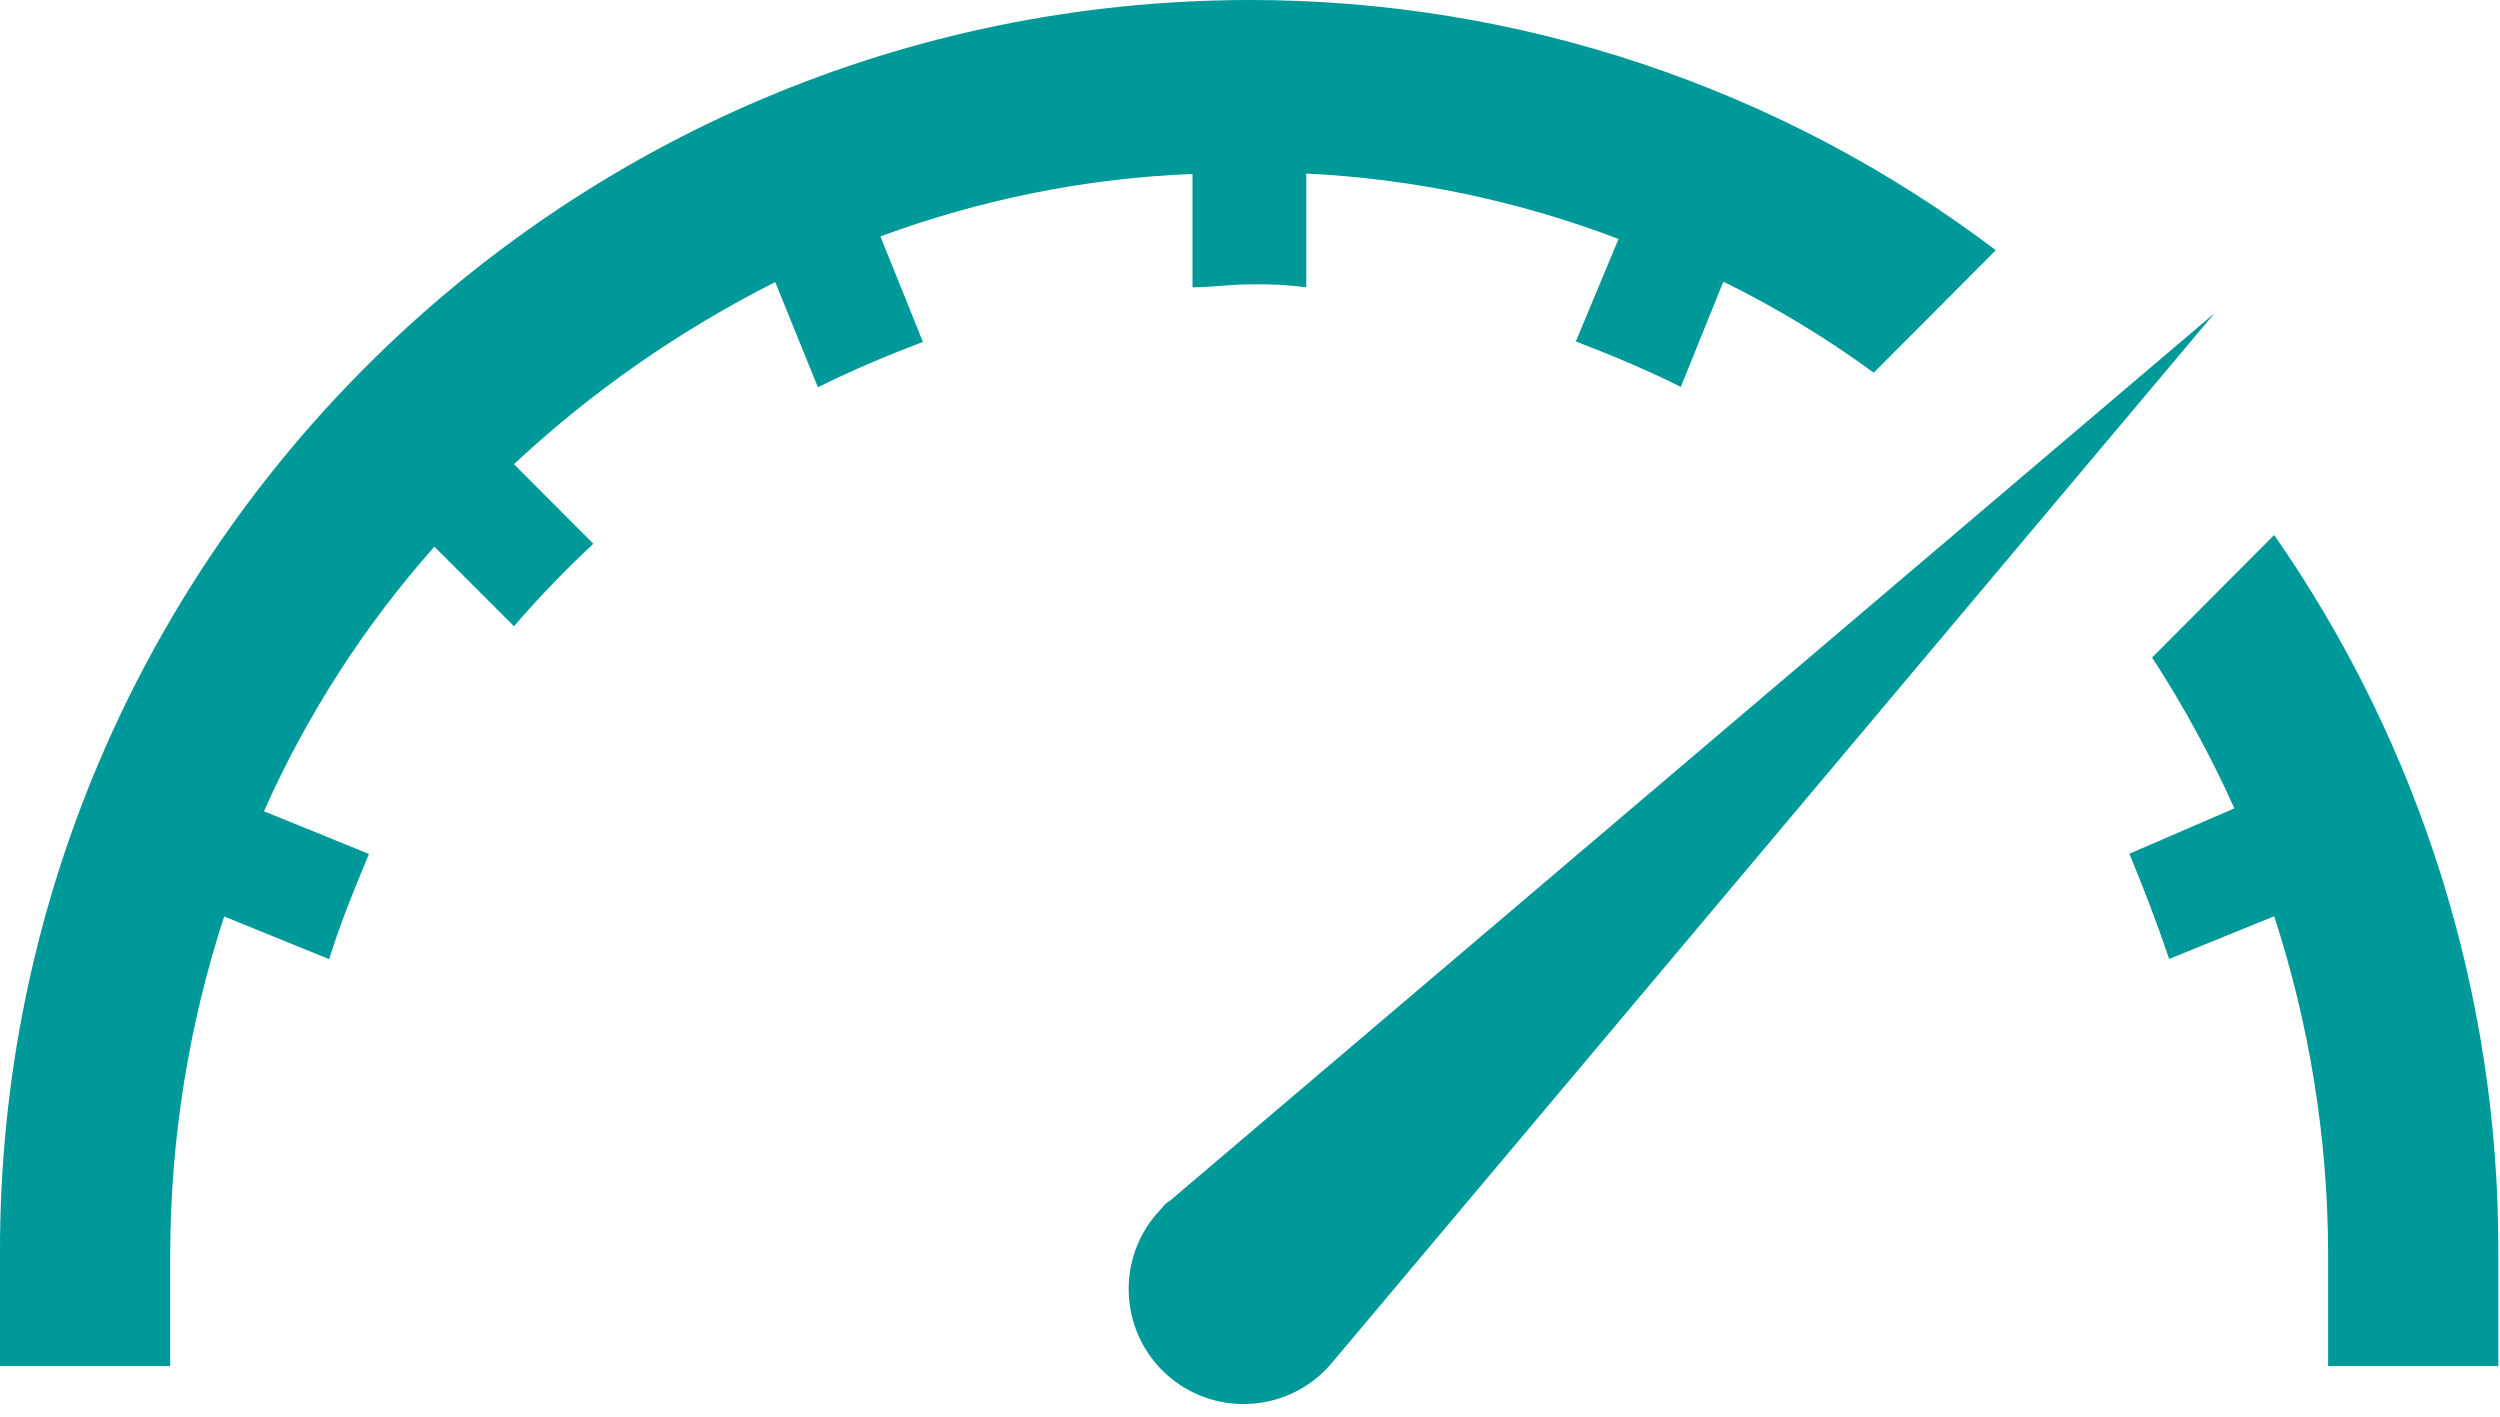
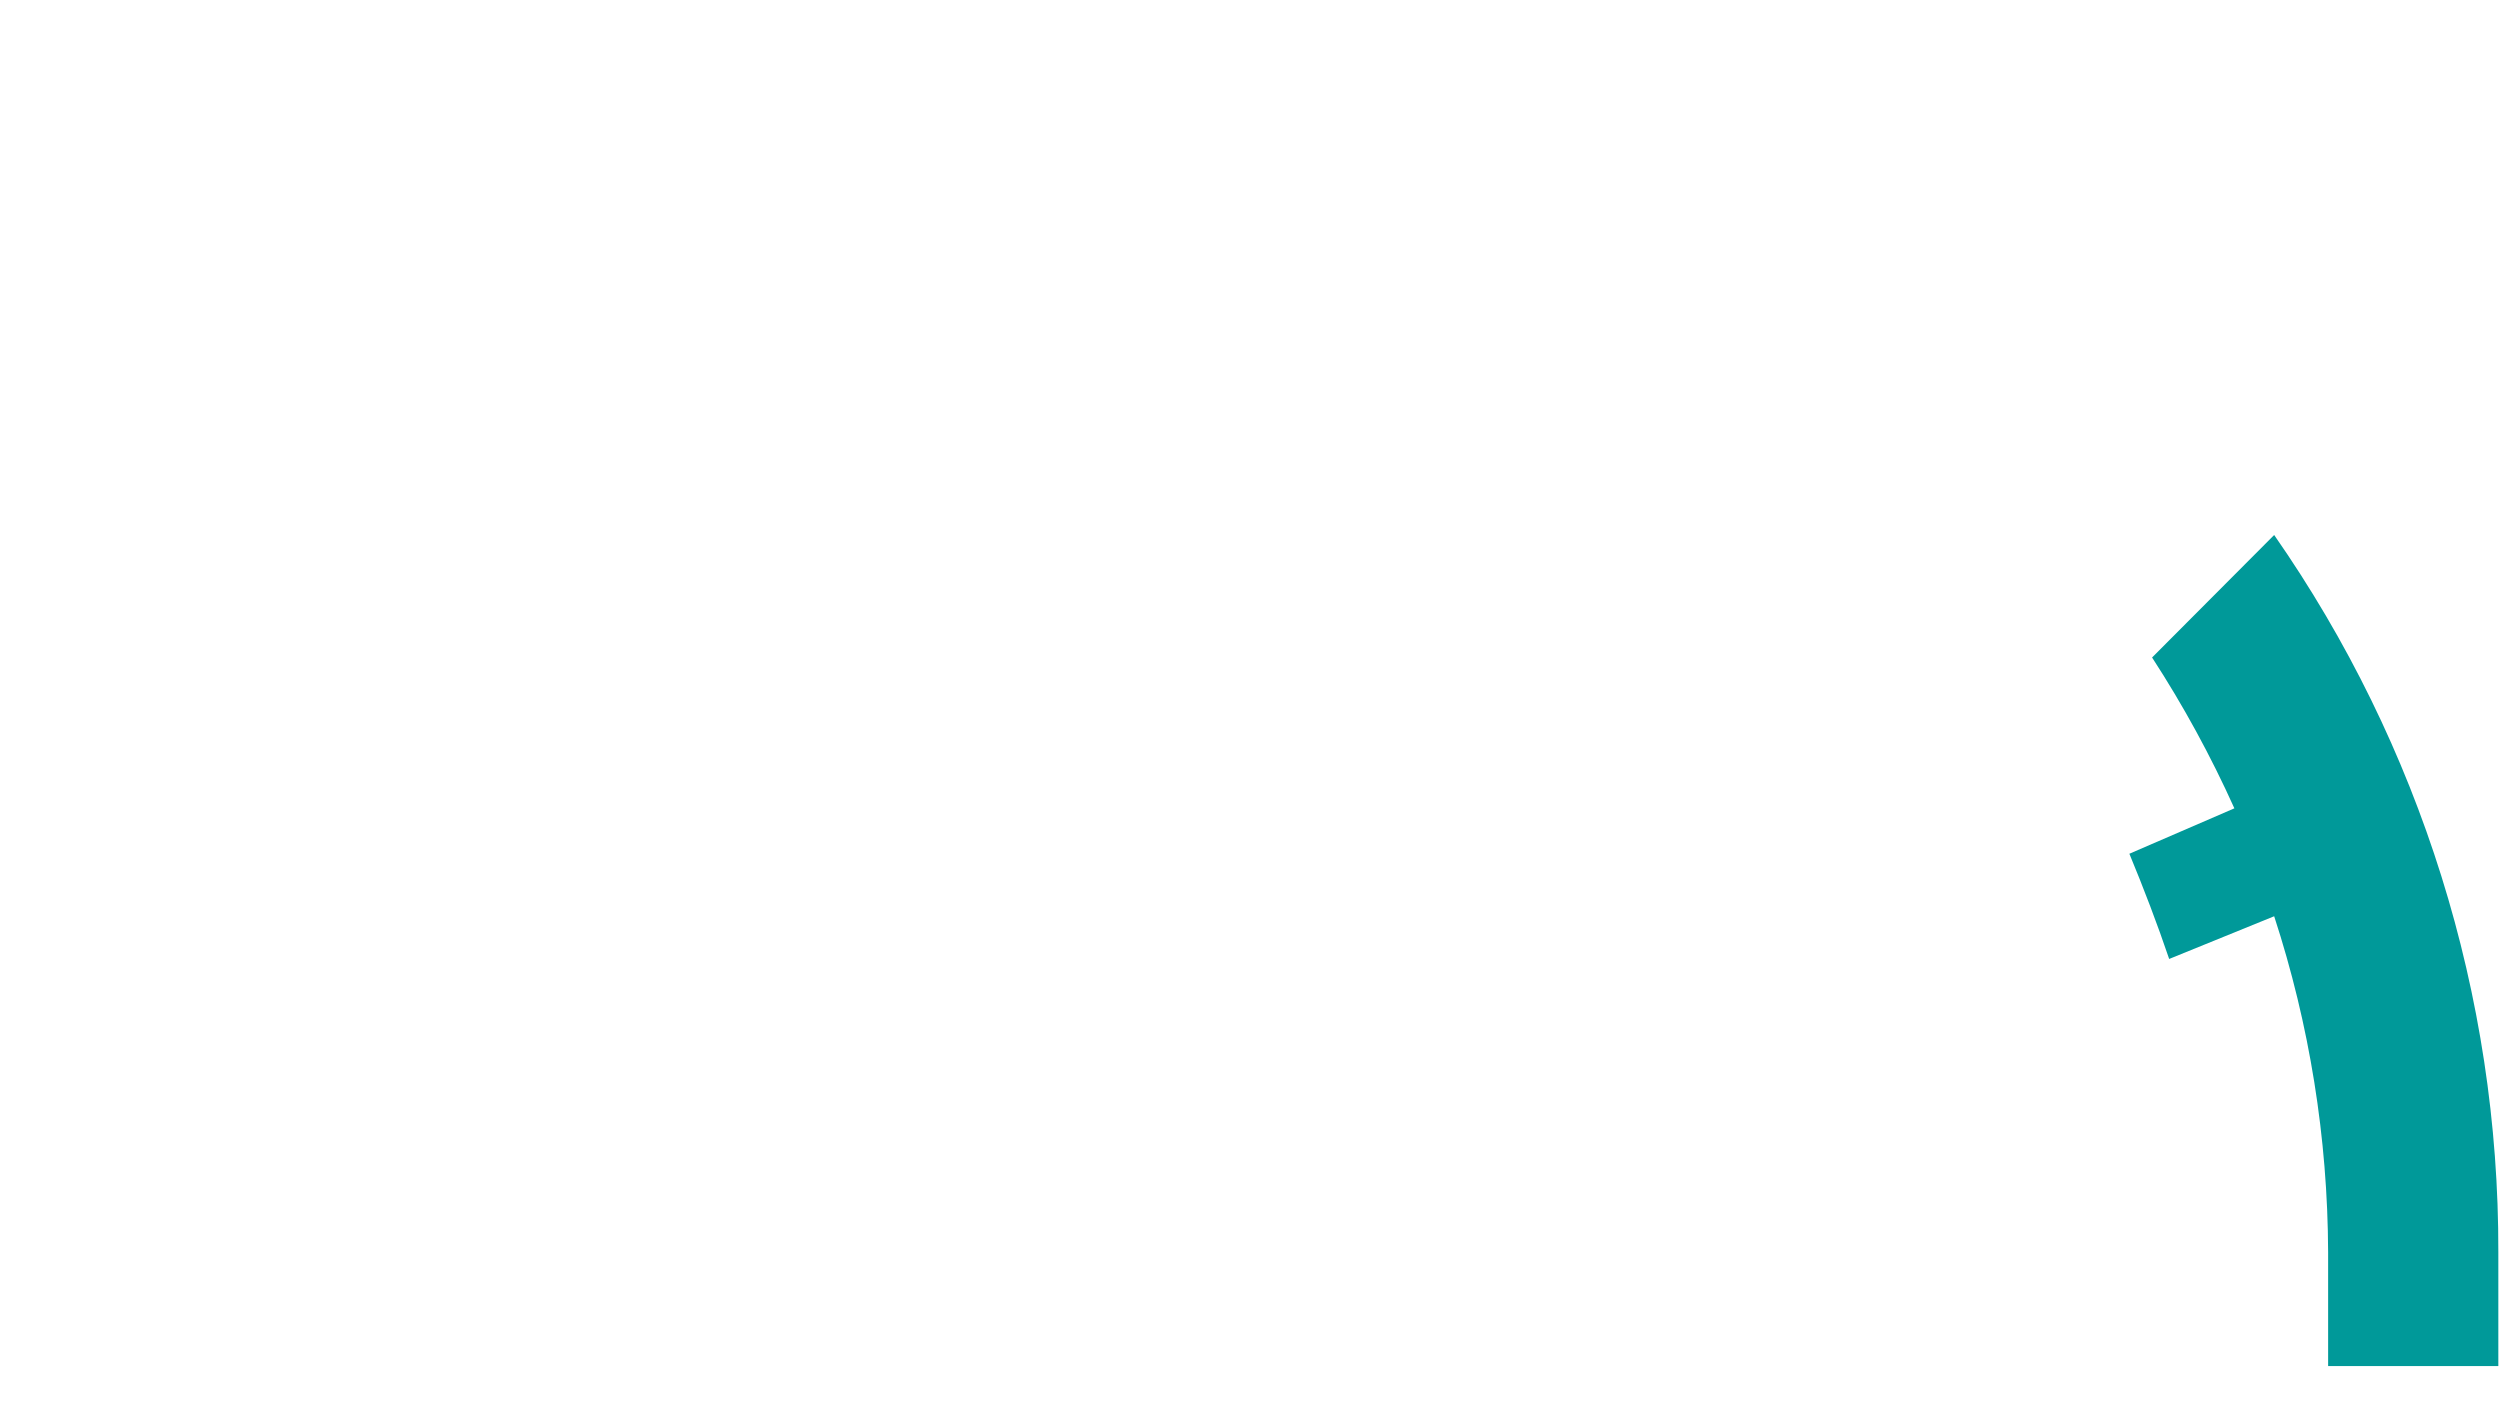
<svg xmlns="http://www.w3.org/2000/svg" width="120" height="68" viewBox="0 0 120 68" fill="none">
-   <path d="M57.24 8.33V13.79C58.19 13.79 59.01 13.65 59.97 13.65C60.88 13.63 61.79 13.67 62.7 13.79V8.33C67.83 8.58 72.89 9.64 77.69 11.47L75.64 16.39C77.41 17.07 79.05 17.76 80.68 18.57L82.72 13.52C85.25 14.76 87.67 16.23 89.94 17.89L95.8 12.01C85.49 4.21 72.9 -0.01 59.97 5.65431e-07C26.81 0.04 -0.04 26.94 7.65704e-07 60.1V65.57H8.17V60.11C8.19 54.63 9.06 49.2 10.76 43.99L15.8 46.04C16.35 44.27 17.03 42.63 17.71 40.99L12.67 38.94C14.73 34.31 17.49 30.03 20.85 26.24L24.67 30.06C25.87 28.67 27.14 27.35 28.48 26.1L24.67 22.28C28.41 18.79 32.63 15.85 37.21 13.54L39.26 18.59C40.9 17.77 42.53 17.09 44.3 16.41L42.26 11.35C47.07 9.57 52.13 8.55 57.25 8.35" fill="#009999" />
  <path d="M109.16 25.68L103.3 31.56C104.8 33.87 106.12 36.29 107.25 38.8L102.21 40.98C102.89 42.62 103.57 44.4 104.12 46.03L109.16 43.98C110.86 49.19 111.73 54.62 111.75 60.1V65.57H119.92V60.1C119.95 47.79 116.19 35.78 109.16 25.68" fill="#009999" />
-   <path d="M56.15 57.64C55.88 57.78 55.74 58.05 55.47 58.32C53.51 60.65 53.81 64.14 56.14 66.1C58.47 68.06 61.96 67.76 63.92 65.43L106.3 15.03L56.15 57.64Z" fill="#009999" />
</svg>